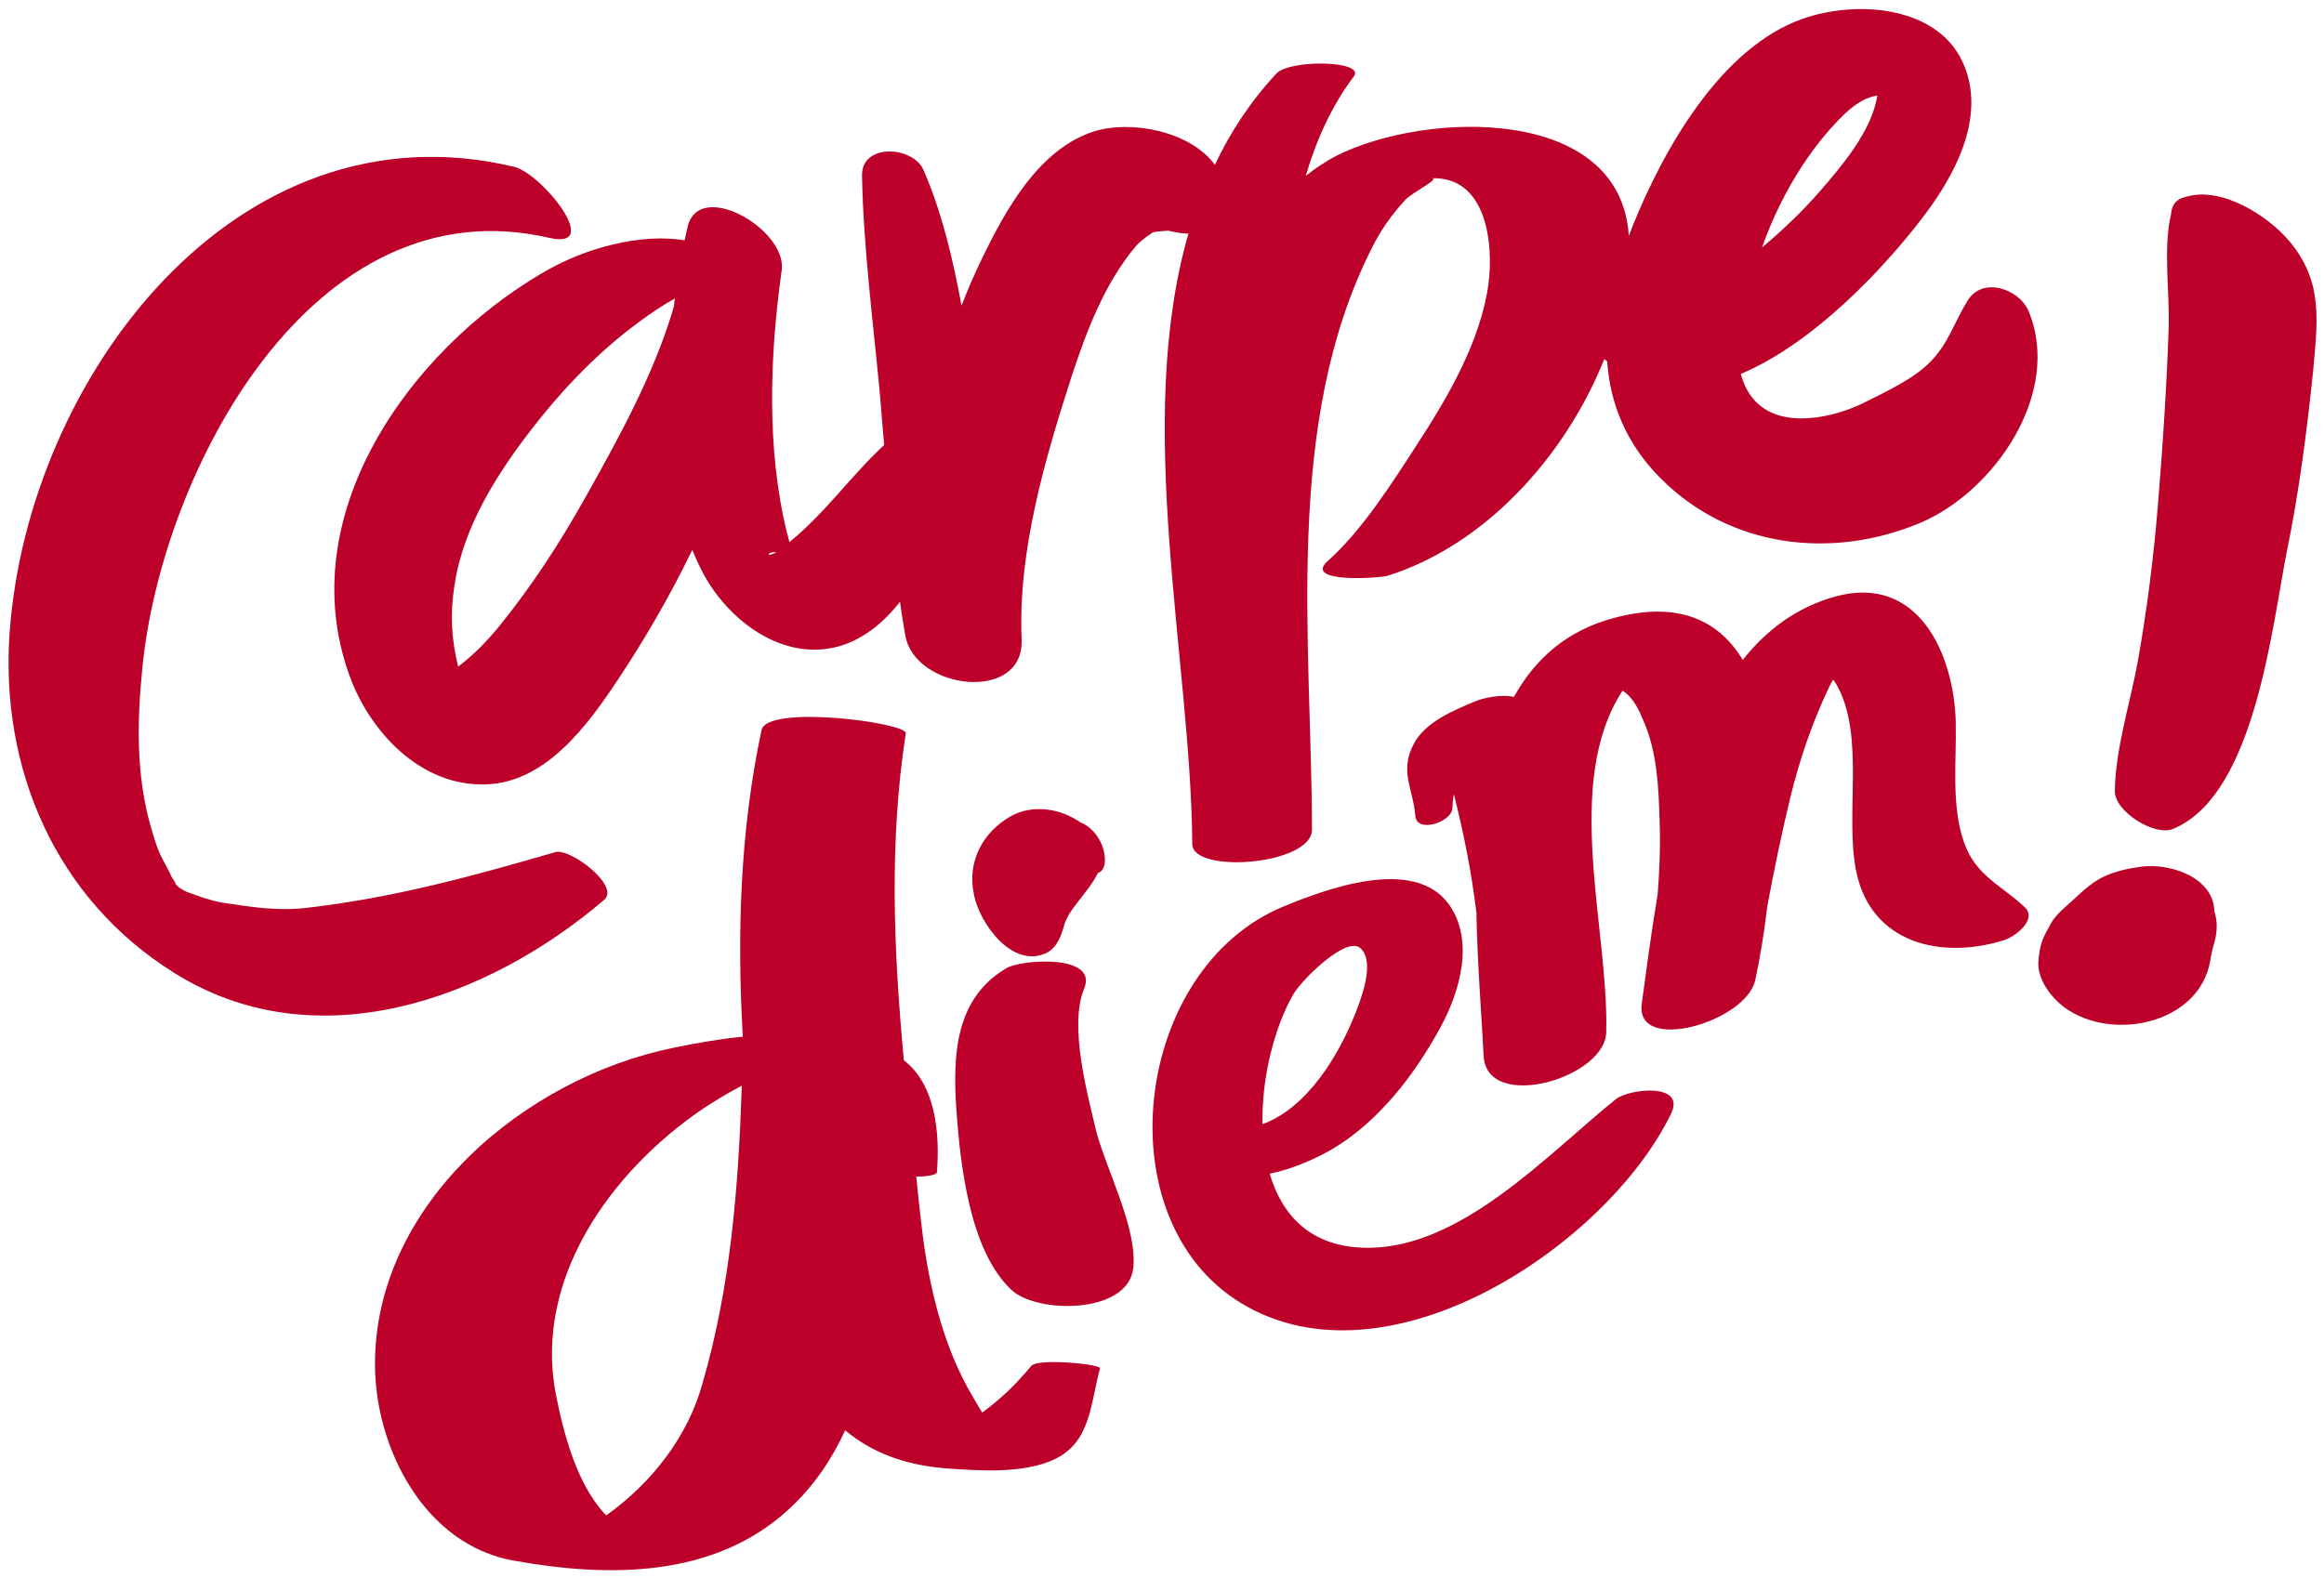
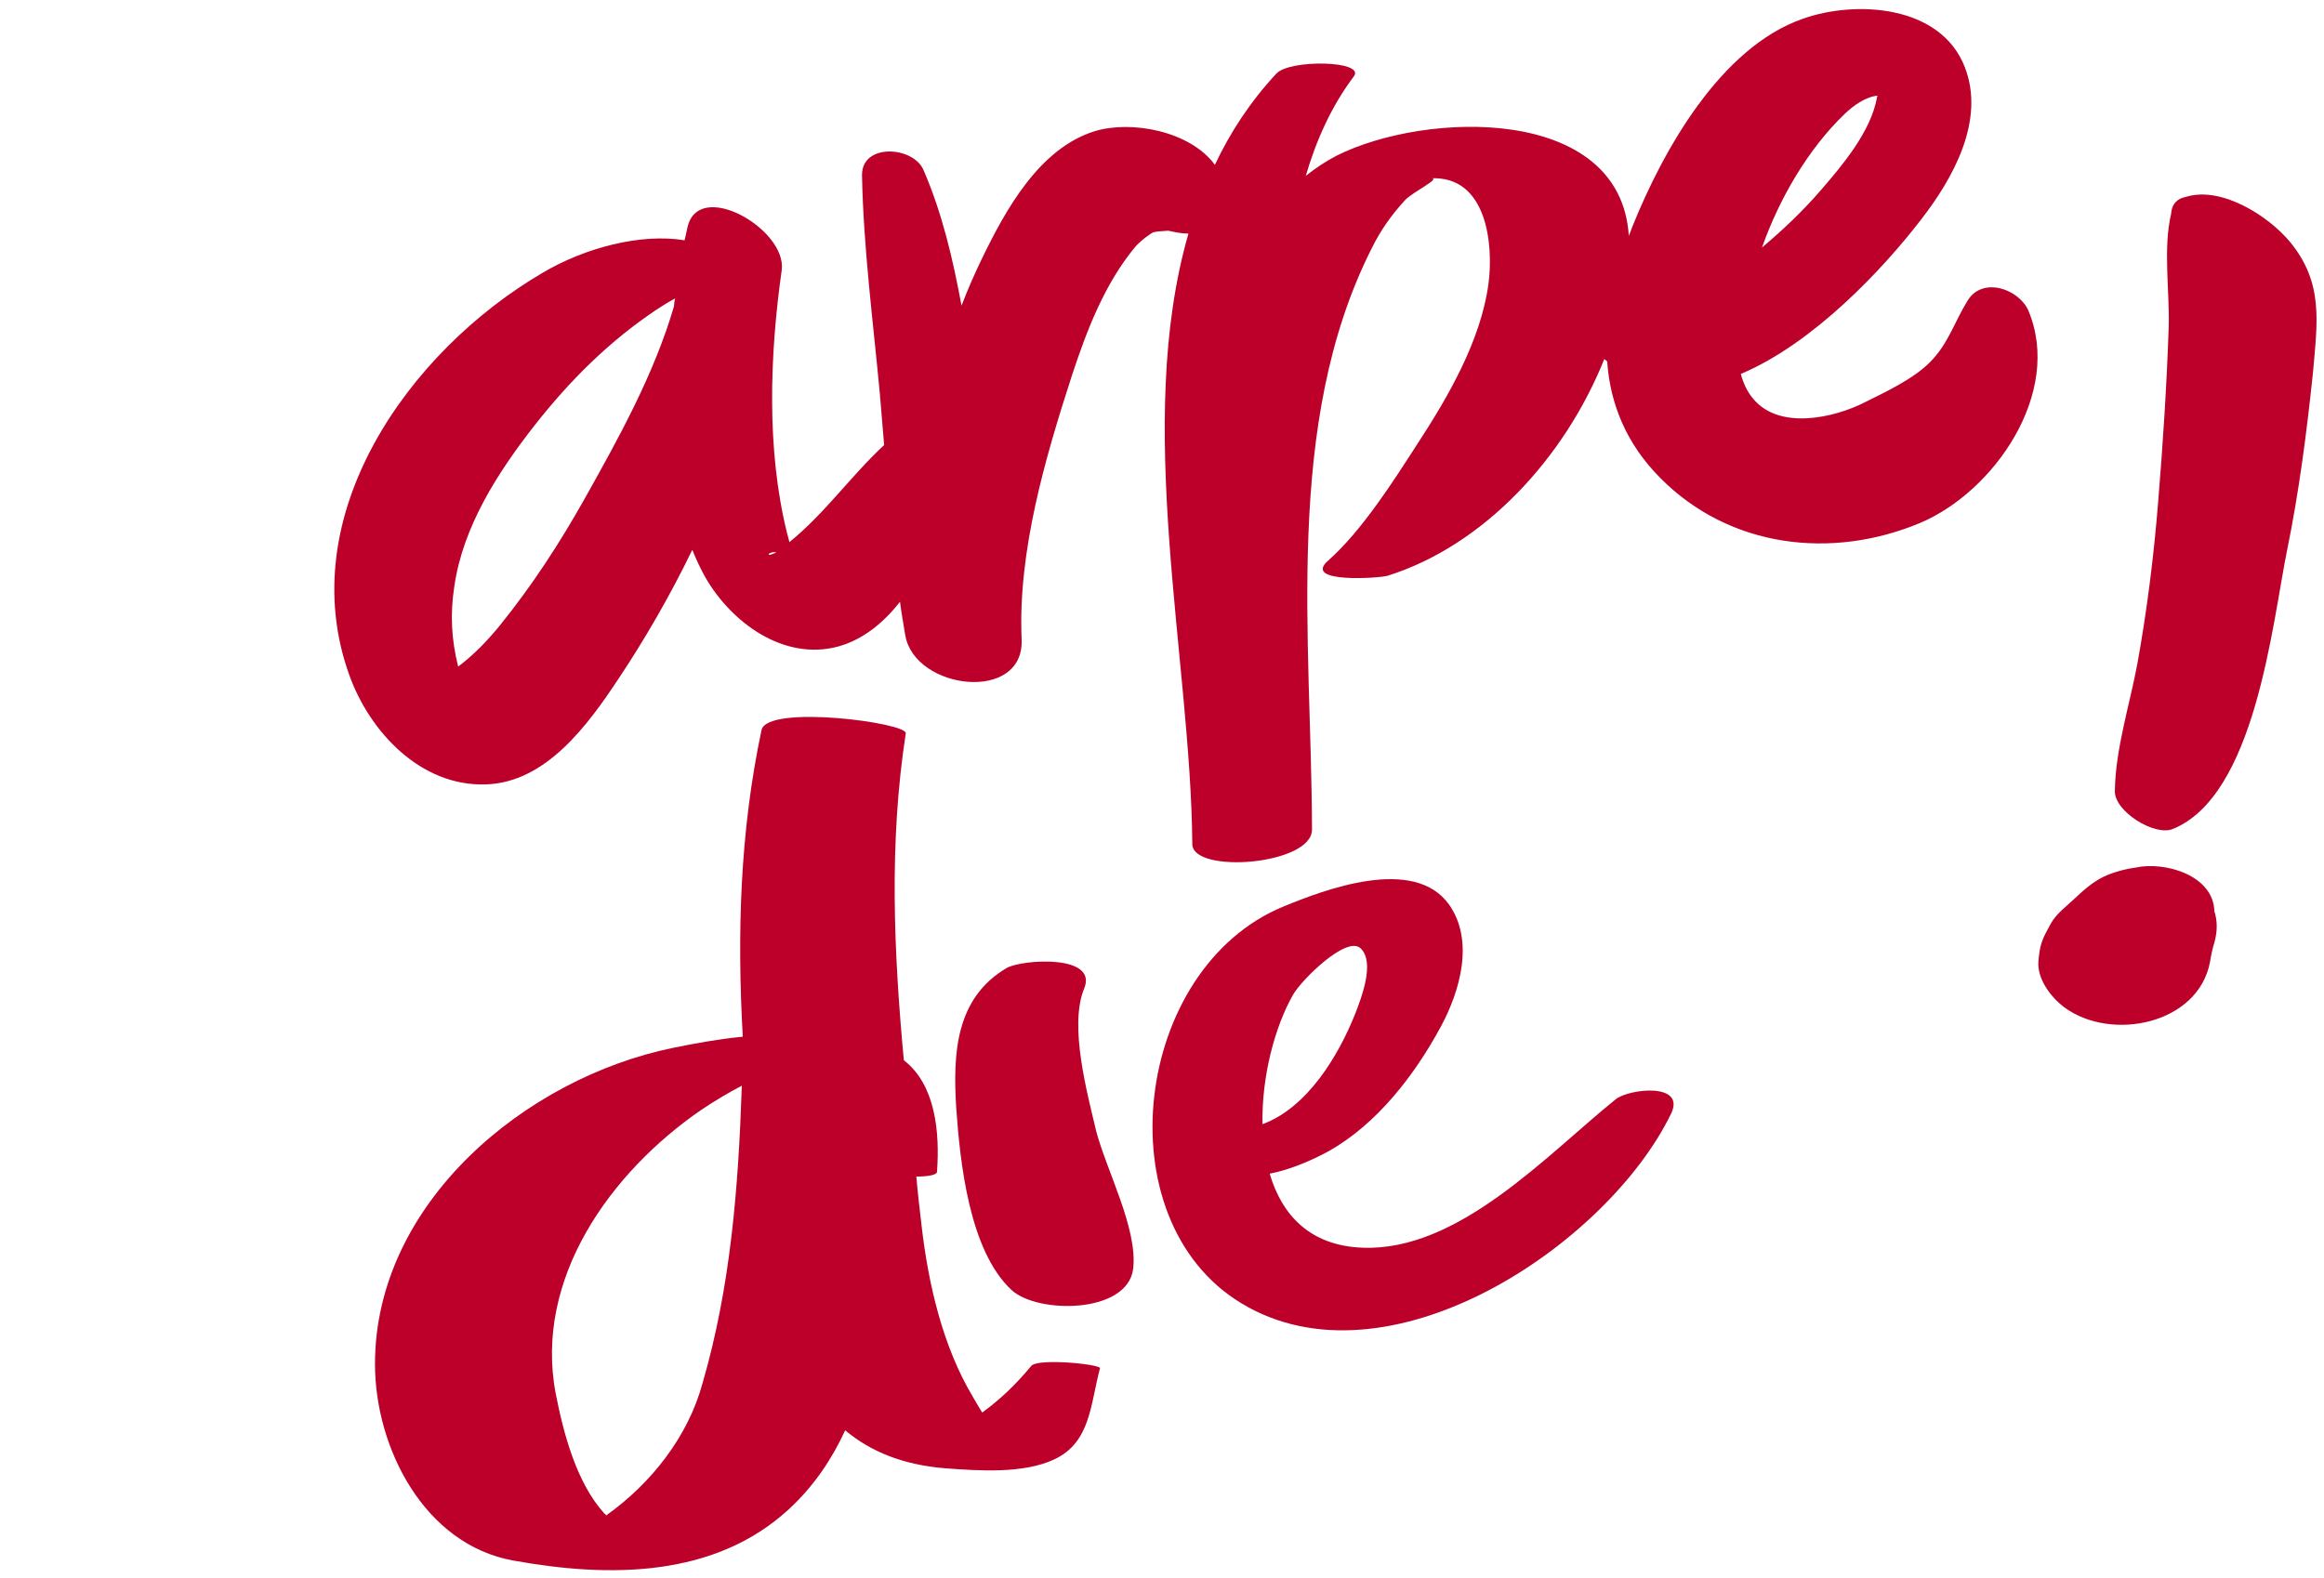
<svg xmlns="http://www.w3.org/2000/svg" fill="#000000" height="328.3" preserveAspectRatio="xMidYMid meet" version="1" viewBox="8.2 4.8 483.4 328.3" width="483.4" zoomAndPan="magnify">
  <g>
    <g id="change1_8">
-       <path d="M123.7,182.1c-17.6,5.1-33.6,9.5-51.8,11.6c-6,0.7-11.6-0.2-17.5-1.1c-2.3-0.4-4.5-1.2-6.7-2 c-1-0.3-1.5-0.7-2.2-1.1c-0.1,0-0.1-0.1-0.1-0.1c-0.5-0.5-0.7-0.6-0.7-0.7c0.1,0,0.1-0.1-1.1-1.9c1,1.5-1.8-3.5-2.2-4.5 c-0.8-1.8-1.3-3.7-1.9-5.7c-3-10.7-2.8-21.7-1.7-32.7c3.9-40.6,35.2-101.1,84.7-89.6c11.3,2.6-1.7-13.5-7.4-14.8 c-58-13.8-101.2,44.3-104.9,97c-2,28.4,9.7,55.4,34.2,70.7c29.3,18.4,64.9,5.8,89.5-15.2C137.2,189.1,126.8,181.2,123.7,182.1z M44.9,189.1C44.8,189,44.8,189,44.9,189.1L44.9,189.1z" fill="#bc0029" />
-     </g>
+       </g>
    <g id="change1_2">
      <path d="M417.5,67.3c-2.8,4.5-4,9-7.9,12.9c-3.5,3.5-9.1,6.1-13.5,8.3c-6.5,3.3-17.8,5.8-23.2-0.7 c-1.3-1.5-2.1-3.3-2.6-5.2c15.2-6.4,29.7-22,37.4-32c6.7-8.6,13.5-20.7,9.2-31.8c-5-13-22.7-14-33.7-10.1 c-17.2,6-29.1,27.5-35.4,43.1c-0.3,0.7-0.5,1.4-0.8,2.1c-1.7-27.3-42.3-26-60.8-16.7c-2.3,1.2-4.4,2.6-6.4,4.2 c2.2-7.5,5.4-14.6,10-20.7c2.5-3.3-13.3-3.6-16.1-0.6c-5.4,5.8-9.6,12.2-12.8,19c-5.2-7.1-17.5-9.3-25-7 c-11.6,3.6-18.6,16.5-23.5,26.6c-1.5,3.1-2.9,6.3-4.2,9.7c-1.8-9.7-4-19.2-7.9-28.2c-2.1-5-12.9-5.7-12.8,1.1 c0.3,15.1,2.3,30.3,3.7,45.3c0.3,3.6,0.6,7.2,0.9,10.8c-6.9,6.4-12.3,14.2-19.7,20.2c-0.2-0.7-0.3-1.3-0.5-1.9 c-4.3-17.4-3.6-37-1.1-54.7c1.1-8.5-17.3-19.1-19.6-8.9c-0.2,0.9-0.4,1.8-0.6,2.7c-9-1.5-20.7,1.5-29.6,6.8 C93.2,77.9,69,112,80.8,145.1C85,157,95.7,168.5,109.3,168c12.5-0.4,21.2-12.4,27.5-21.9c5.4-8.1,10.7-17.2,15.4-26.9 c0.8,2,1.7,3.9,2.7,5.7c5.4,9.4,16.3,17.5,27.7,14.4c5-1.4,9.3-4.8,12.8-9.3c0.3,2.3,0.7,4.6,1.1,7c2,11.4,24.8,14.1,24.2,0.8 c-0.8-18.3,4.9-37.7,10.5-55c3.1-9.4,6.8-19,13.1-26.6c1-1.2,3.4-3,3.9-3.1c0.8-0.2,2-0.2,3-0.3c1.4,0.3,2.7,0.6,4.2,0.6 c-11.4,39.5,0.5,88.6,0.8,127c0,6.3,24.9,4.4,24.9-3c-0.1-39.5-6-84.4,12.4-120.9c1.8-3.7,4.2-7.1,7-10.1c1.6-1.7,7.7-4.6,5.3-4.5 c11.7-0.6,13.1,13.8,12,22c-1.6,11.8-8.4,23.5-14.8,33.3c-5.1,7.9-11.5,18-18.6,24.3c-5.3,4.7,10.7,3.6,12.4,3.1 c20.1-6.3,36.9-24.6,45.1-45.1c0.2,0.2,0.4,0.3,0.6,0.5c0.6,8.7,3.9,17.1,11.1,24.3c14.4,14.5,35.6,17,54,9.3 c15.4-6.5,29.7-27.1,22.5-44.2C428.1,64.9,420.6,62.3,417.5,67.3z M129.9,108.4c-5.2,9.3-11,18.2-17.7,26.5 c-2.6,3.2-5.4,6.1-8.7,8.6c-1.4-5.6-1.7-10.9-0.8-16.7c1.8-12.5,9.1-23.8,16.7-33.5c7.3-9.3,15.5-17.5,25.4-24.1 c1.2-0.8,2.5-1.6,3.8-2.3c-0.1,0.5-0.2,1.1-0.2,1.6C144.3,82.6,136.8,96.1,129.9,108.4z M169.7,119.7 C167.3,121,167.8,119.5,169.7,119.7L169.7,119.7z M391.9,28.5c1.8-1.7,4.2-3.5,6.8-3.8c0,0.2-0.1,0.3-0.1,0.5 c-1.3,7-7.1,13.9-11.6,19.1c-3.7,4.3-7.9,8.3-12.3,12C378.3,46.1,384.3,35.8,391.9,28.5z" fill="#bc0029" />
    </g>
    <g id="change1_1">
      <path d="M222.7,289c-3.3,4-6.5,7-10.2,9.7c-0.7-1.1-1.3-2.2-1.9-3.2c-6.3-10.5-9.3-23.5-10.7-35.6 c-0.4-3.4-0.8-6.8-1.1-10.3c2.3,0,4.3-0.3,4.3-1c0.6-8.2-0.3-18.1-6.9-23.2c-2.1-22.6-3.1-45.3,0.4-68c0.5-2.2-28.8-6.1-30-0.7 c-4.5,21.2-5.1,42.4-3.9,63.8c-5.1,0.5-10,1.4-14.4,2.3c-30.9,6.3-62.1,32.4-62.1,65.8c0,17.5,10.3,37.6,28.8,40.9 c19.9,3.6,41.8,3.6,57.3-10.7c5.1-4.7,8.9-10.3,11.7-16.4c5.5,4.6,12.3,7.2,20.8,7.9c6.9,0.5,16.3,1.2,22.8-1.9 c7.5-3.6,7.4-11.5,9.4-18.9C237.4,288.7,224.2,287.3,222.7,289z M134.3,320.1c-0.1-0.1-0.2-0.3-0.4-0.4 c-5.8-6.4-8.5-16.7-10.1-24.9c-4.6-24,11.5-46.2,30.3-59.1c2.7-1.8,5.5-3.5,8.4-5c-0.7,21-2.3,41.8-8.2,62 C151.3,303.7,143.7,313.4,134.3,320.1z" fill="#bc0029" />
    </g>
    <g id="change1_9">
      <path d="M233.7,210.5c3-7.2-12.9-6.1-16.1-4.3c-10.7,6.3-11.2,17.9-10.5,29.1c0.8,11.4,2.7,29.7,11.5,37.9 c5.4,5,24.1,5,25.3-4.4c1-8.3-5.6-20.6-7.7-28.7C234.4,232.4,230.5,218.3,233.7,210.5z" fill="#bc0029" />
    </g>
    <g id="change1_7">
-       <path d="M225.8,203.1c2.3-1.1,3.2-3.7,3.8-6c0-0.1,0.4-1,0.6-1.4c0.4-0.8,0.9-1.5,1.4-2.2c1.7-2.3,3.7-4.5,5-7.1 h0.1c2-0.9,1.3-4.3,0.7-5.8c-0.9-2.1-2.4-3.9-4.5-4.7c-4.1-2.9-9.9-3.8-14.4-1.3c-6,3.4-9.2,9.6-7.7,16.4 C211.9,196.8,218.7,206.4,225.8,203.1z" fill="#bc0029" />
-     </g>
+       </g>
    <g id="change1_5">
      <path d="M344.3,233.5c-14.4,11.6-32.7,31.7-52.7,30.9c-11-0.4-16.8-6.9-19.3-15.4c4.6-0.9,9.2-3,12.3-4.7 c10.1-5.7,17.9-15.9,23.3-25.9c4-7.4,7-17.9,1.7-25.4c-7.3-10.2-25.9-3.1-34.4,0.4c-31.2,12.8-37.6,65-8.9,82.5 c30.5,18.6,76.2-12,89.5-39.4C358.9,230,347.1,231.3,344.3,233.5z M277.2,211.7c1.8-3.1,11.1-12.3,14-9.6 c3.1,2.9,0.1,10.5-1.1,13.6c-3.5,8.8-10,19.6-19.3,23C270.6,228.8,273.4,218.3,277.2,211.7z" fill="#bc0029" />
    </g>
    <g id="change1_6">
-       <path d="M416.7,180c-2.7-7.7-1.5-17-1.7-25.1c-0.4-13.9-7.7-30.7-25-26c-8,2.2-14.3,6.9-19.3,13.2 c-4.9-8.1-13.2-12.3-26.5-8.8c-10.1,2.6-16.7,8.6-21.1,16.5c-2.6-0.6-6.3,0.2-8,0.9c-4.5,1.9-10.5,4.3-12.9,9 c-2.9,5.7-0.1,9,0.4,14.9c0.3,3.6,7.5,1.3,7.7-1.6c0-0.6,0.1-1.8,0.3-3c2.1,8.3,3.7,16.4,4.7,24.7c0.2,11,1.1,21.5,1.5,29.8 c0.6,11.9,25.9,4.5,25.5-5.3c0.5-21.1-9.1-51.6,3.4-70.7c2.3,1.5,3.4,4,4.4,6.4c2.8,6.4,3.1,13.8,3.3,20.6c0.2,5.1,0,10.3-0.4,15.4 c-1.4,8.3-2.4,16.1-3.3,22.7c-1.5,10.6,21.8,3.8,23.6-4.9c0.9-4.1,1.8-9.4,2.5-15.3c1.4-7.6,3-15.2,4.8-22.7 c1.9-7.8,4.5-15.4,7.9-22.6c0.3-0.7,0.7-1.3,1-1.9c0.3,0.4,0.6,0.8,0.8,1.2c5.9,10.7,1.6,26.9,4,38.7c3.1,15.1,17.8,18.4,30.8,14.3 c2.2-0.7,6.9-4.2,4.3-6.8C424.4,188.9,419.1,187,416.7,180z" fill="#bc0029" />
-     </g>
+       </g>
    <g id="change1_3">
      <path d="M452.5,185.3c-2.3,0.3-4.8,1-6.7,1.9c-2.3,1.1-4.2,2.8-6,4.5c-1.7,1.6-4,3.3-5.1,5.4 c-1.7,3.1-2.2,4.1-2.5,7.7c-0.3,3.7,2.6,7.5,5.4,9.6c9.8,7.2,27.9,3.5,30.3-9.5c0.2-1.3,0.5-2.7,0.9-4c0.7-2.5,0.6-4.6,0-6.5 C468.6,186.9,458.5,184,452.5,185.3z" fill="#bc0029" />
    </g>
    <g id="change1_4">
      <path d="M484.5,55.1c-4.5-5.4-14.1-11.5-21.4-9.4c-0.4,0.1-0.8,0.2-1.1,0.3c-1.4,0.6-2.1,1.7-2.2,3.3 c-1.7,7.2-0.3,16-0.5,23.4c-0.4,12.2-1.2,24.4-2.2,36.6c-0.9,11.2-2.3,22.4-4.3,33.5c-1.6,8.6-4.6,17.9-4.7,26.6 c-0.1,4.2,8.2,9.4,12,7.9c17.2-6.9,20.7-42.5,23.8-57.9c2.5-12.2,4.1-24.6,5.4-37C490.2,71.9,491.6,63.7,484.5,55.1z" fill="#bc0029" />
    </g>
  </g>
</svg>